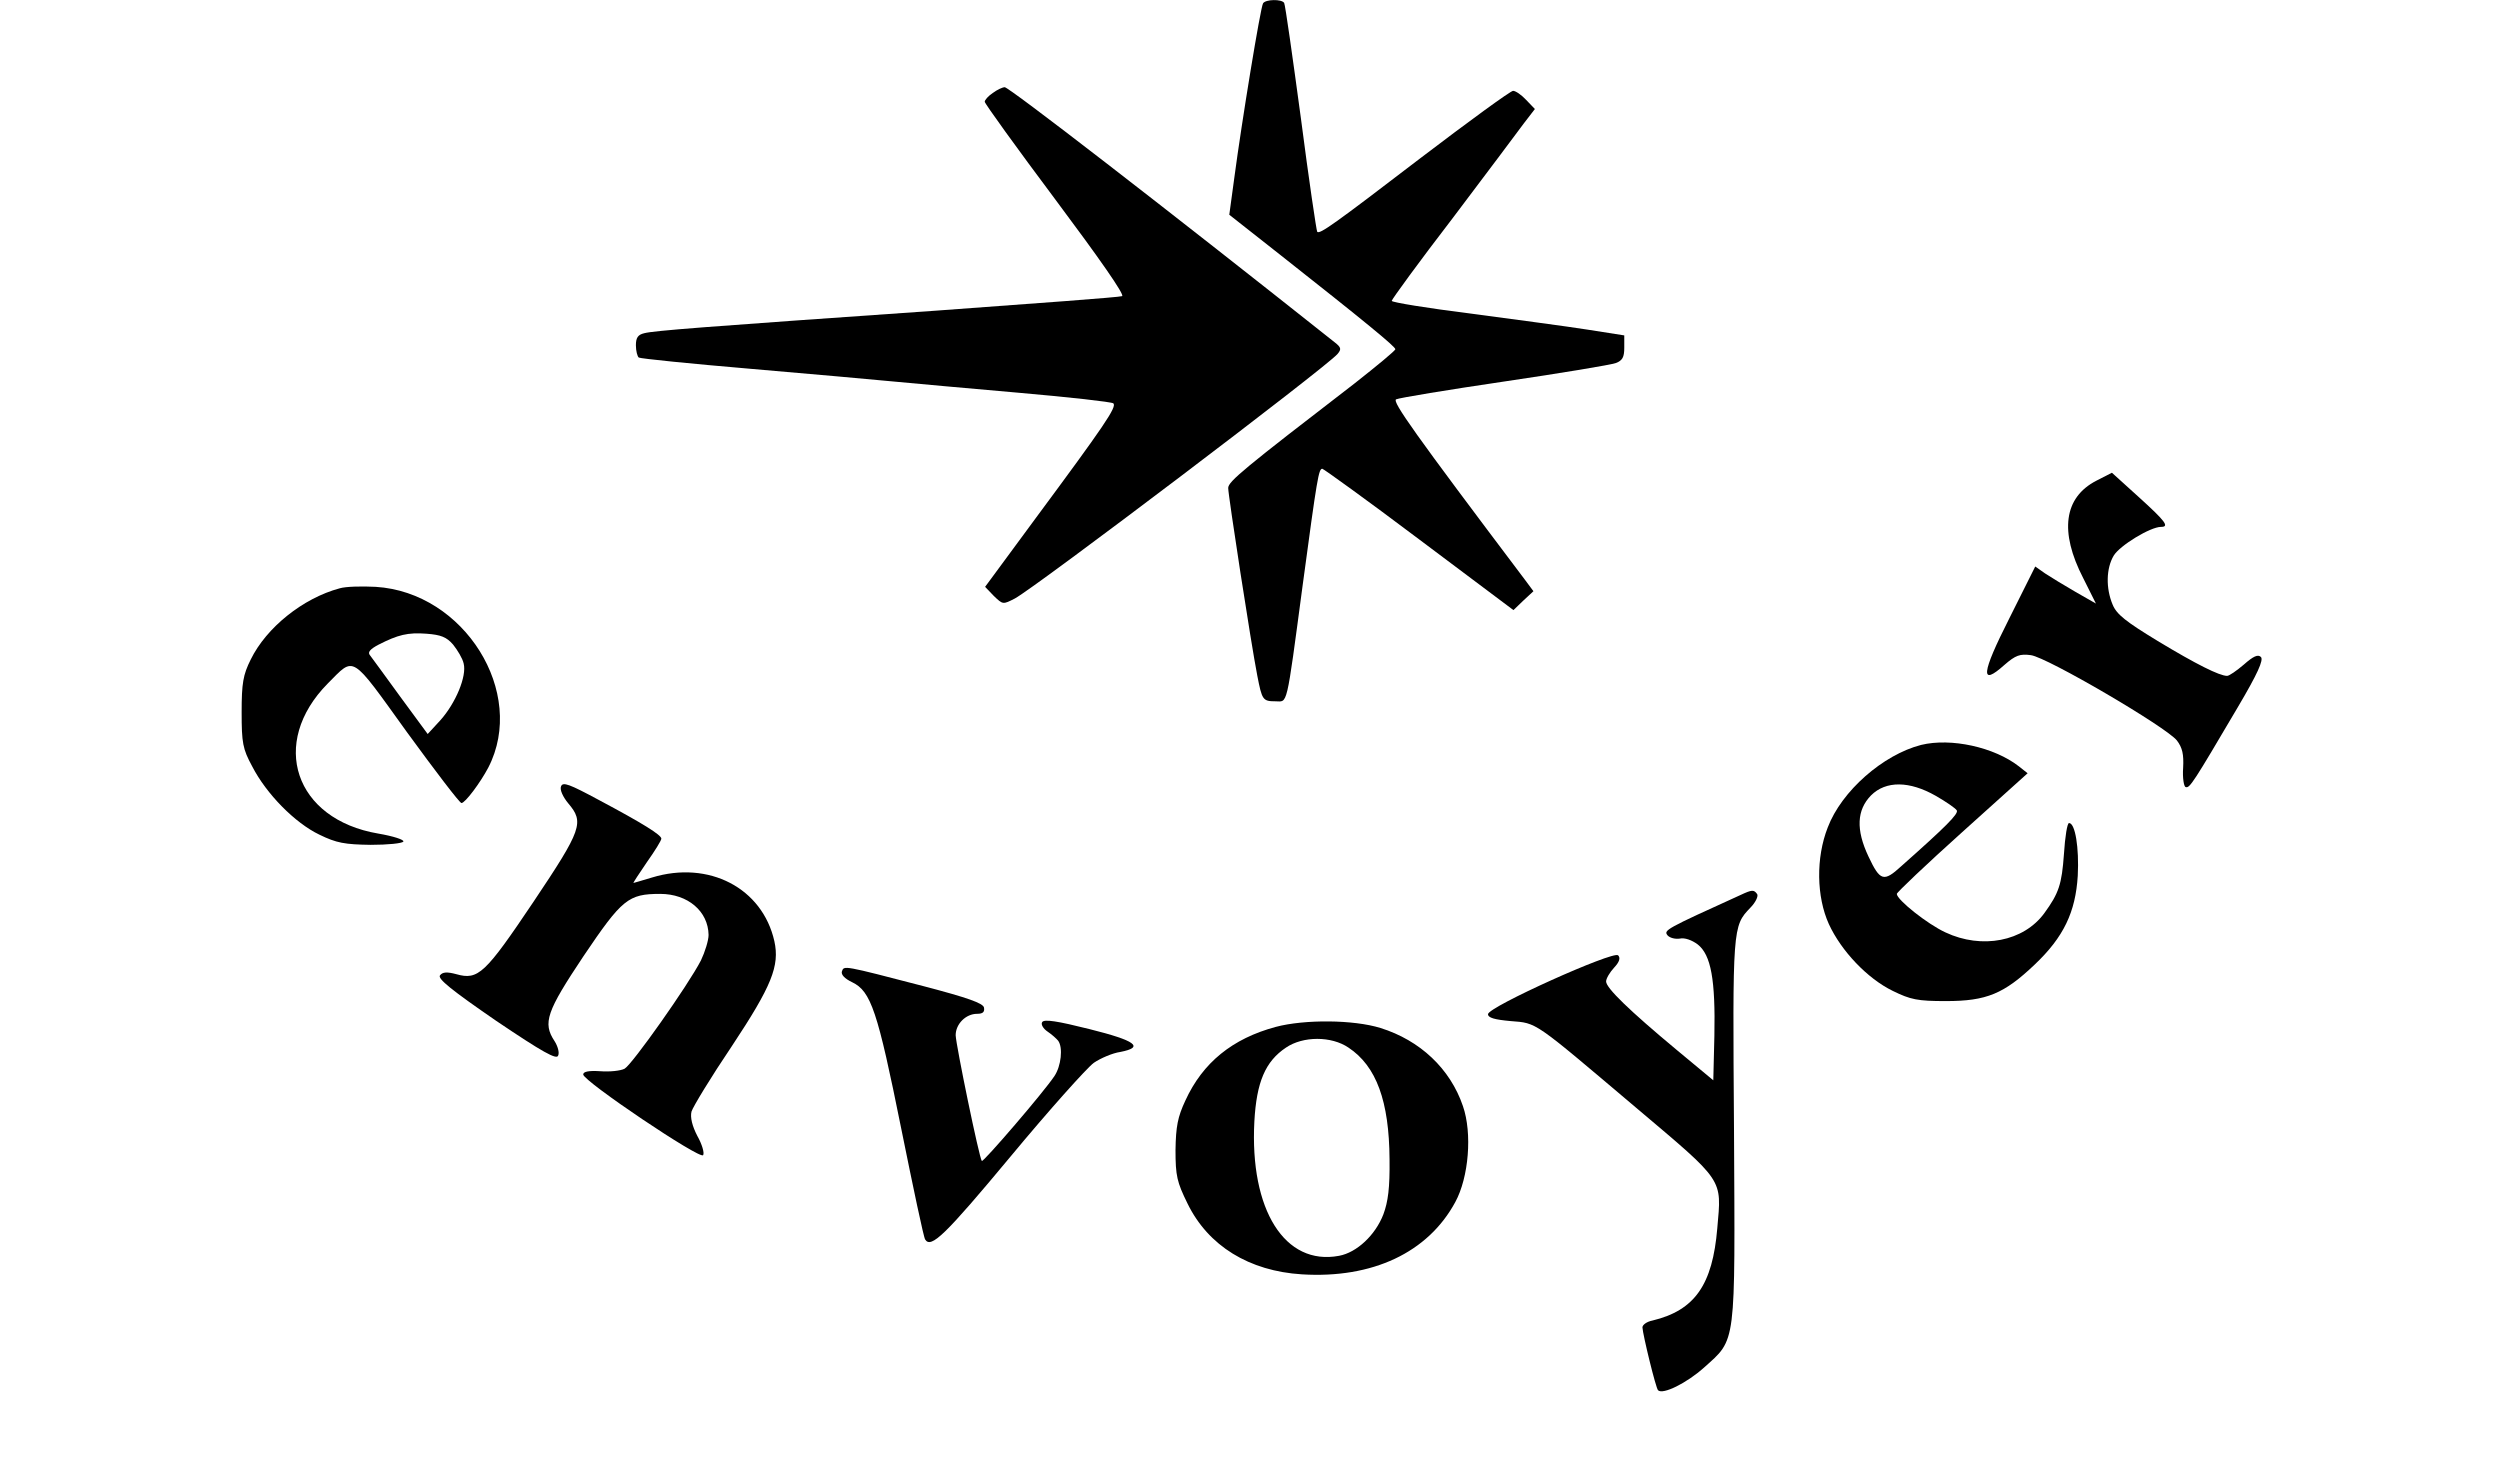
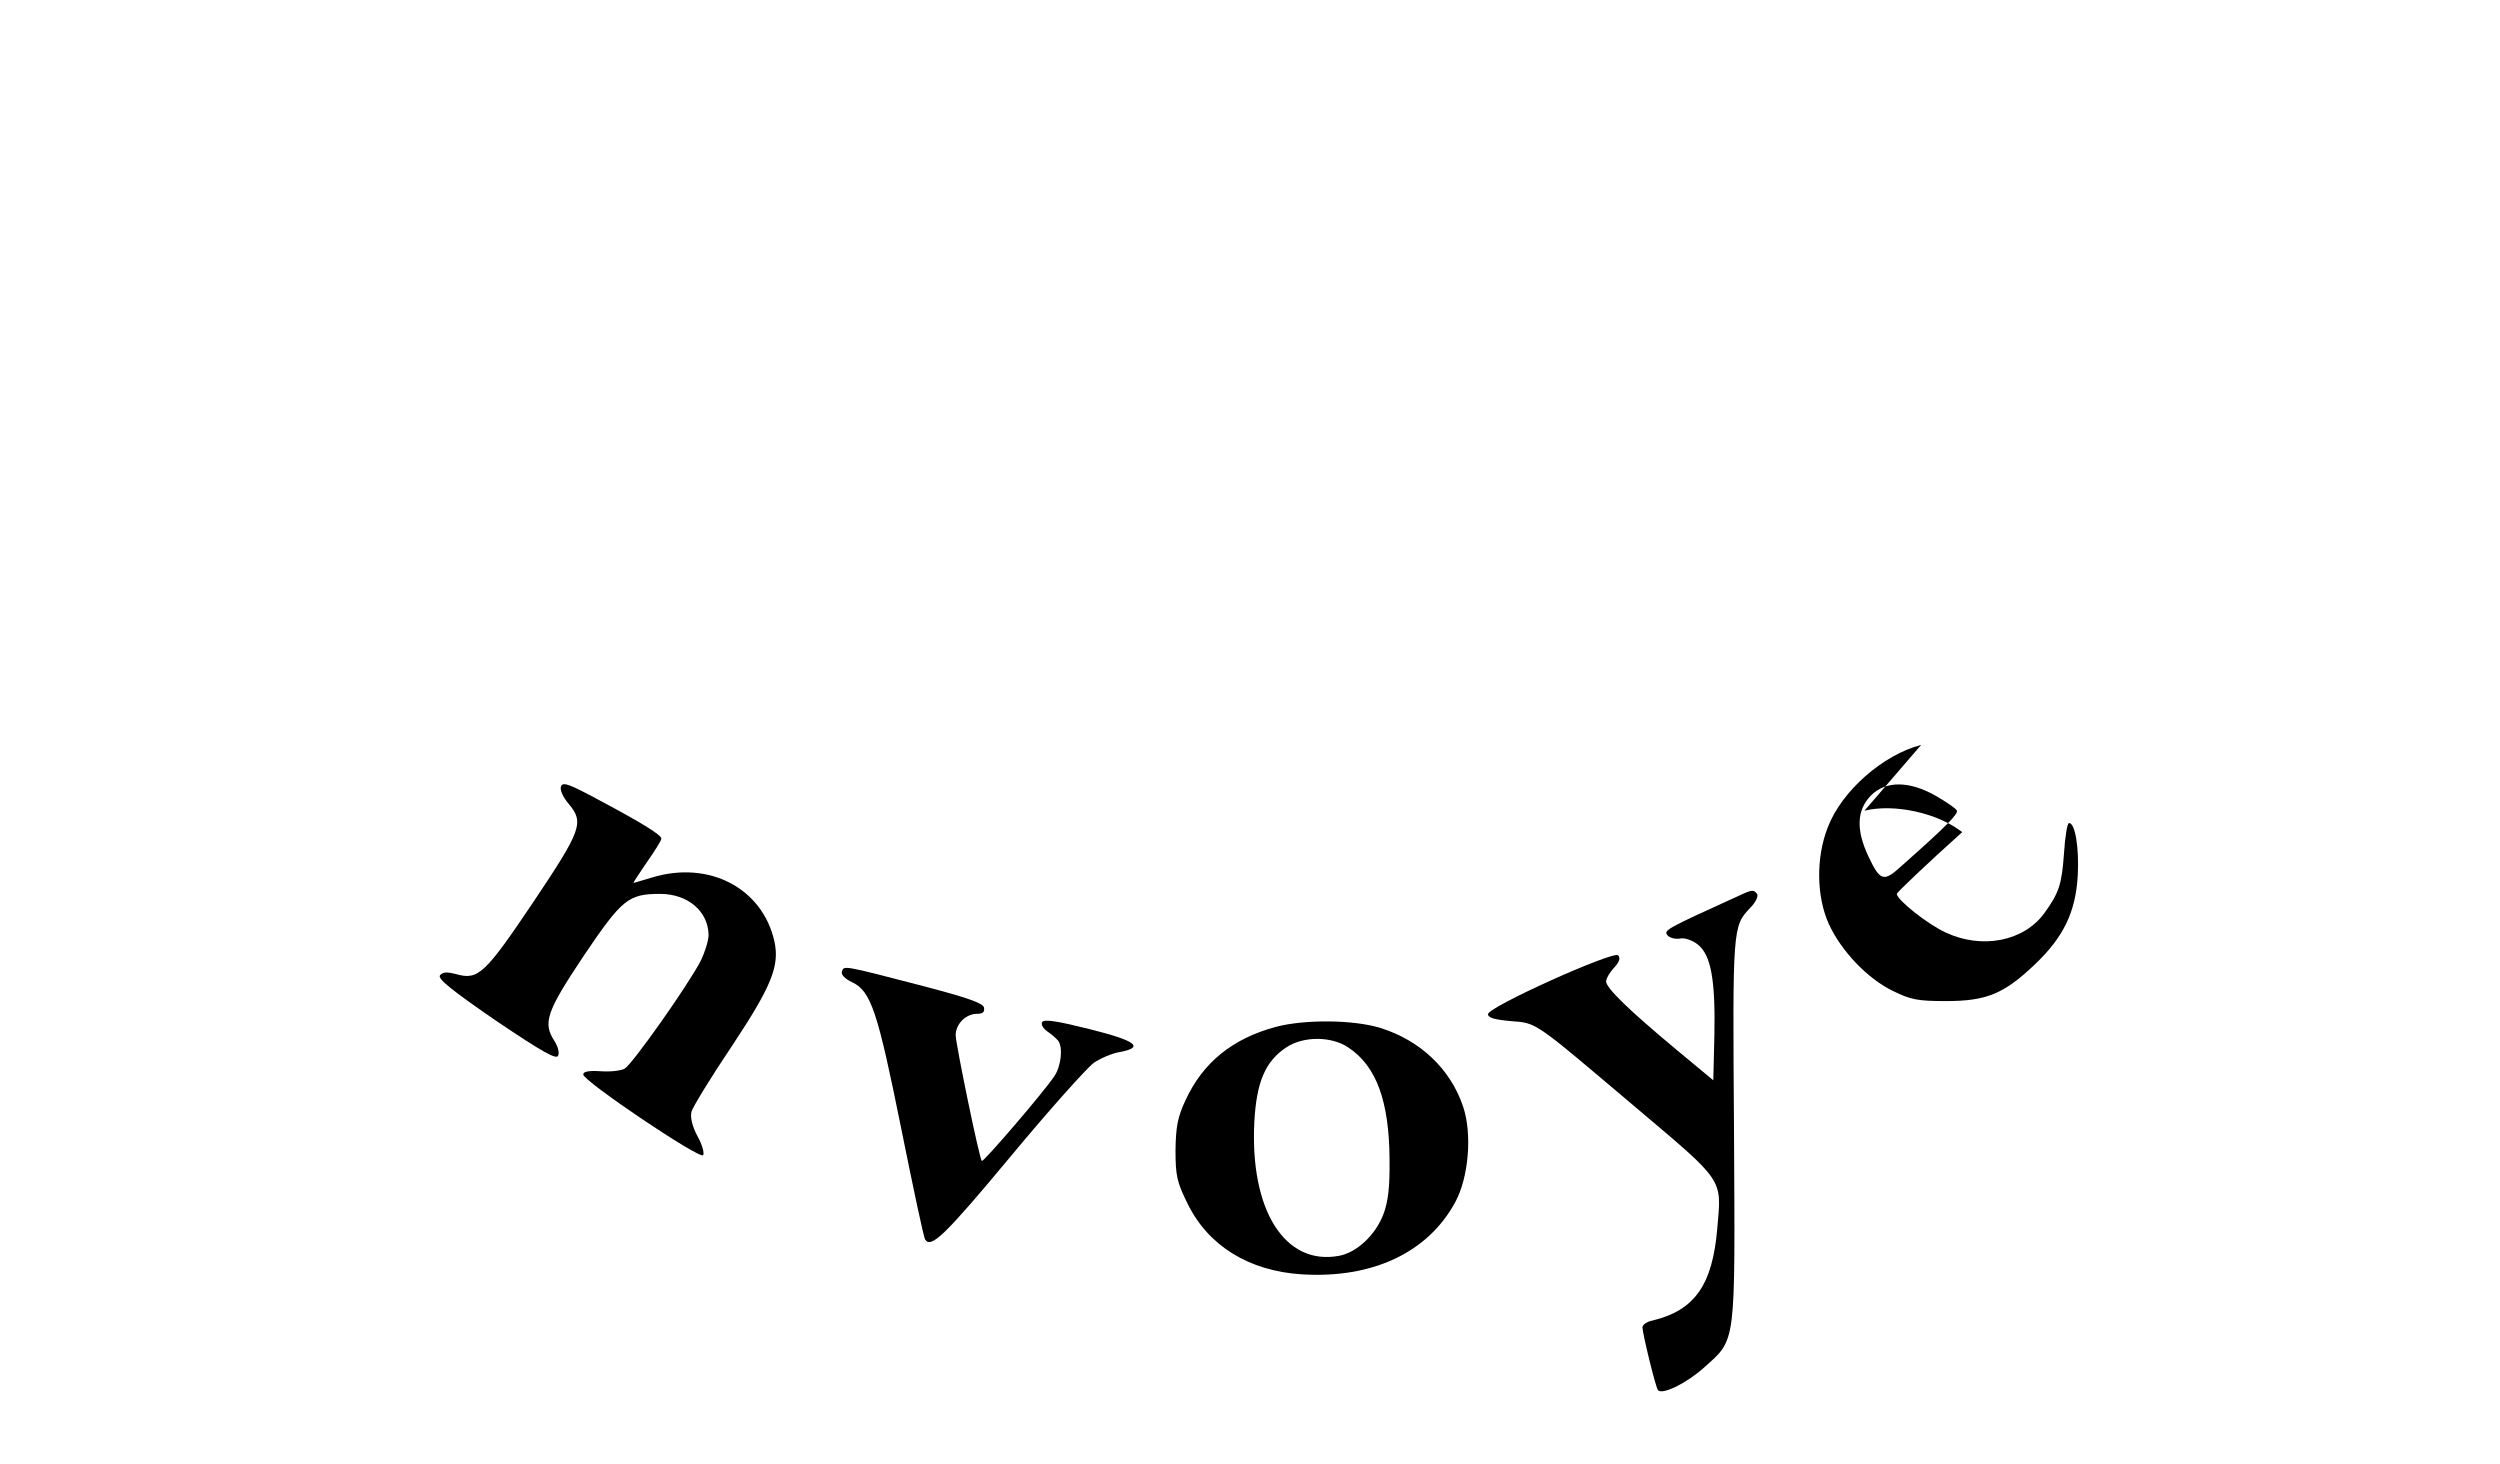
<svg xmlns="http://www.w3.org/2000/svg" version="1.0" width="688pt" height="403pt" viewBox="0 0 688 403" preserveAspectRatio="xMidYMid meet">
  <g transform="translate(0,403) scale(0.1,-0.1)" fill="#000000" stroke="none">
-     <path d="M3476 4021 c-7 -10 -59 -328 -79 -479 l-14 -103 141 -111 c236 -186 316 -252 316 -259 0 -4 -51 -46 -112 -94 -304 -234 -348 -270 -348 -288 0 -20 63 -429 80 -516 13 -67 15 -71 50 -71 34 0 29 -25 75 320 40 297 44 320 54 320 3 0 124 -87 266 -194 l260 -195 27 26 28 26 -23 31 c-307 407 -366 491 -355 497 8 4 141 26 297 49 156 23 295 46 308 51 18 7 23 16 23 42 l0 34 -102 16 c-57 9 -201 28 -320 44 -120 15 -218 31 -218 35 0 4 75 107 168 228 92 122 180 239 196 261 l30 39 -24 25 c-13 14 -29 25 -36 25 -7 0 -122 -84 -256 -186 -239 -183 -276 -209 -283 -202 -2 2 -23 143 -45 313 -23 170 -43 312 -46 317 -7 11 -51 10 -58 -1z" />
-     <path d="M2732 3774 c-12 -8 -22 -19 -22 -24 0 -5 88 -127 195 -270 121 -162 191 -262 183 -265 -7 -3 -238 -20 -513 -40 -646 -45 -775 -55 -802 -62 -17 -4 -23 -12 -23 -33 0 -16 4 -31 8 -34 5 -3 143 -17 308 -31 164 -14 342 -30 394 -35 52 -5 208 -19 345 -31 138 -12 254 -25 259 -29 10 -10 -25 -61 -213 -315 l-140 -190 24 -25 c25 -24 25 -24 58 -7 59 32 859 638 888 673 11 13 10 18 -8 32 -475 377 -896 702 -908 702 -6 0 -21 -7 -33 -16z" />
-     <path d="M5769 2707 c-89 -46 -102 -140 -36 -268 l35 -70 -56 32 c-31 18 -69 41 -84 51 l-27 19 -71 -142 c-78 -154 -81 -189 -14 -129 31 27 43 31 73 27 45 -6 373 -198 402 -235 15 -20 19 -38 17 -75 -2 -28 2 -52 7 -53 11 -4 21 12 143 219 55 93 72 131 64 139 -8 8 -21 2 -47 -21 -20 -17 -40 -31 -46 -31 -21 0 -85 32 -191 96 -87 53 -113 73 -124 100 -19 45 -18 100 3 135 17 28 101 79 130 79 24 0 13 15 -61 82 l-74 67 -43 -22z" />
-     <path d="M935 2411 c-101 -27 -202 -108 -245 -196 -21 -42 -25 -65 -25 -145 0 -85 3 -101 29 -149 39 -76 118 -156 185 -188 47 -23 70 -27 141 -28 47 0 87 4 90 9 3 5 -28 15 -69 22 -230 39 -301 249 -139 413 75 75 61 84 218 -134 78 -107 145 -195 150 -195 10 0 52 56 74 98 106 206 -66 482 -310 497 -38 2 -82 1 -99 -4z m312 -155 c12 -15 26 -38 29 -52 9 -35 -22 -109 -64 -156 l-35 -38 -75 102 c-41 57 -79 108 -84 115 -7 8 1 17 24 29 53 27 80 34 132 30 39 -3 55 -9 73 -30z" />
-     <path d="M5287 1980 c-105 -27 -219 -127 -257 -227 -33 -84 -31 -191 3 -266 34 -74 106 -150 176 -184 49 -24 68 -28 146 -28 112 0 160 20 245 101 79 75 112 144 118 244 4 77 -7 145 -24 145 -5 0 -11 -38 -14 -85 -6 -84 -14 -108 -54 -163 -57 -78 -172 -100 -272 -53 -50 23 -134 90 -134 106 0 4 81 81 180 170 l180 162 -24 19 c-68 53 -187 79 -269 59z m40 -140 c28 -16 54 -34 58 -40 6 -9 -30 -45 -153 -154 -48 -44 -58 -41 -90 27 -35 74 -32 128 7 168 41 41 106 40 178 -1z" />
+     <path d="M5287 1980 c-105 -27 -219 -127 -257 -227 -33 -84 -31 -191 3 -266 34 -74 106 -150 176 -184 49 -24 68 -28 146 -28 112 0 160 20 245 101 79 75 112 144 118 244 4 77 -7 145 -24 145 -5 0 -11 -38 -14 -85 -6 -84 -14 -108 -54 -163 -57 -78 -172 -100 -272 -53 -50 23 -134 90 -134 106 0 4 81 81 180 170 c-68 53 -187 79 -269 59z m40 -140 c28 -16 54 -34 58 -40 6 -9 -30 -45 -153 -154 -48 -44 -58 -41 -90 27 -35 74 -32 128 7 168 41 41 106 40 178 -1z" />
    <path d="M1544 1866 c-4 -9 5 -29 20 -47 44 -52 38 -71 -96 -271 -133 -198 -152 -216 -212 -199 -26 7 -38 6 -45 -3 -8 -9 32 -41 154 -125 129 -87 167 -108 171 -96 4 8 -1 26 -10 40 -33 50 -22 81 80 234 106 157 123 171 211 171 76 0 132 -48 133 -113 0 -15 -10 -47 -21 -70 -35 -68 -189 -286 -210 -298 -11 -6 -42 -9 -67 -7 -32 2 -47 -1 -47 -9 0 -18 322 -235 330 -222 4 6 -3 30 -16 53 -14 27 -20 51 -16 67 4 13 53 94 111 180 110 166 132 221 117 289 -33 146 -180 223 -337 175 -27 -8 -50 -15 -51 -15 -1 0 15 25 37 57 22 31 40 60 40 65 0 10 -49 41 -173 107 -80 43 -98 50 -103 37z" />
    <path d="M4790 1567 c-207 -94 -212 -97 -201 -111 6 -7 21 -11 34 -9 13 3 33 -4 49 -16 37 -29 49 -98 46 -251 l-3 -123 -100 83 c-131 109 -195 171 -195 189 0 8 10 25 22 38 15 16 18 27 11 34 -13 13 -358 -142 -358 -162 0 -10 18 -15 62 -19 74 -6 60 3 345 -238 245 -207 236 -194 224 -332 -13 -156 -62 -226 -178 -254 -16 -3 -28 -12 -28 -19 1 -20 37 -168 43 -173 13 -13 79 20 126 62 90 81 86 54 83 654 -4 558 -4 561 45 612 14 14 22 31 19 37 -9 13 -14 13 -46 -2z" />
    <path d="M2317 1357 c-3 -9 7 -20 28 -30 52 -25 70 -79 135 -402 33 -163 62 -301 66 -306 16 -26 55 12 234 227 107 129 211 245 230 259 19 13 52 27 73 30 67 13 43 31 -85 63 -88 22 -125 28 -130 19 -4 -6 3 -18 15 -26 12 -8 25 -20 29 -25 14 -19 8 -70 -10 -97 -29 -44 -196 -238 -200 -234 -7 7 -71 318 -72 346 0 31 28 59 59 59 16 0 21 5 19 17 -2 12 -44 27 -166 59 -223 58 -219 57 -225 41z" />
    <path d="M3511 1204 c-119 -32 -201 -98 -249 -203 -21 -45 -26 -71 -27 -136 0 -71 4 -88 33 -147 57 -117 170 -186 315 -195 194 -12 347 60 422 199 37 68 47 189 21 264 -35 103 -118 181 -227 215 -74 23 -209 24 -288 3z m200 -57 c77 -51 112 -148 113 -307 1 -79 -4 -117 -17 -152 -22 -57 -73 -105 -122 -114 -149 -28 -246 126 -233 370 6 108 30 165 87 203 47 32 125 32 172 0z" />
  </g>
</svg>